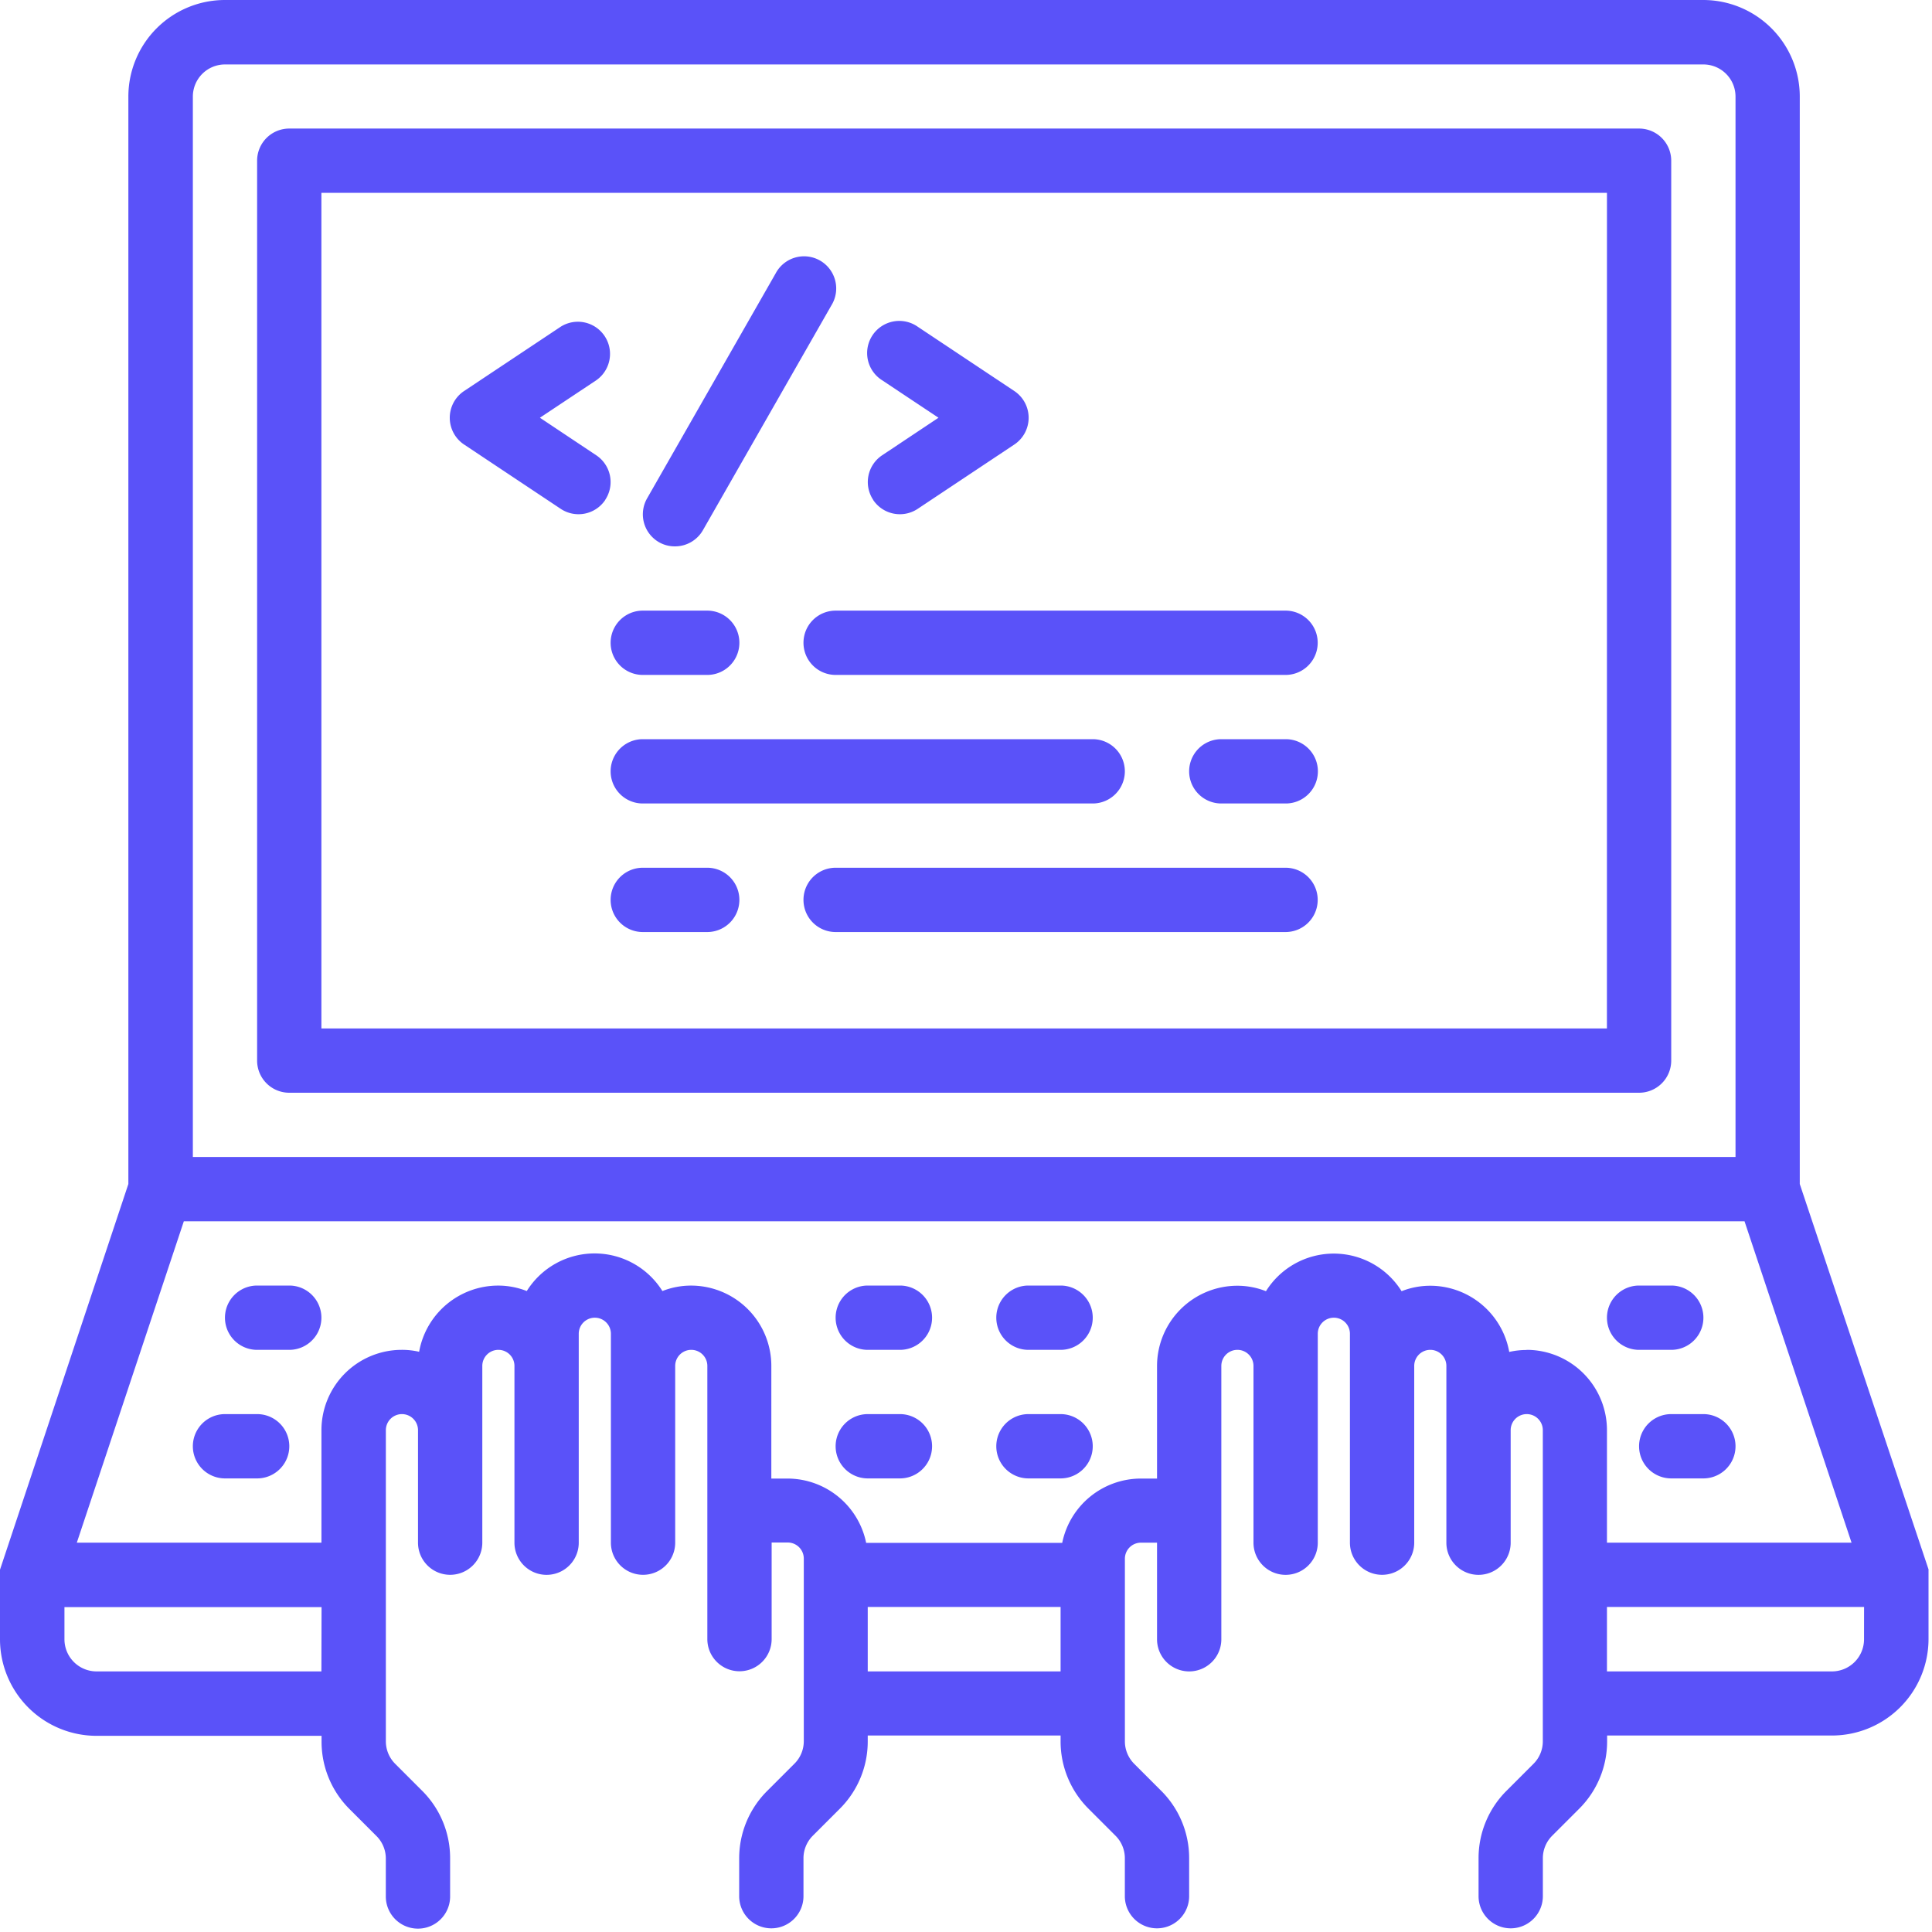
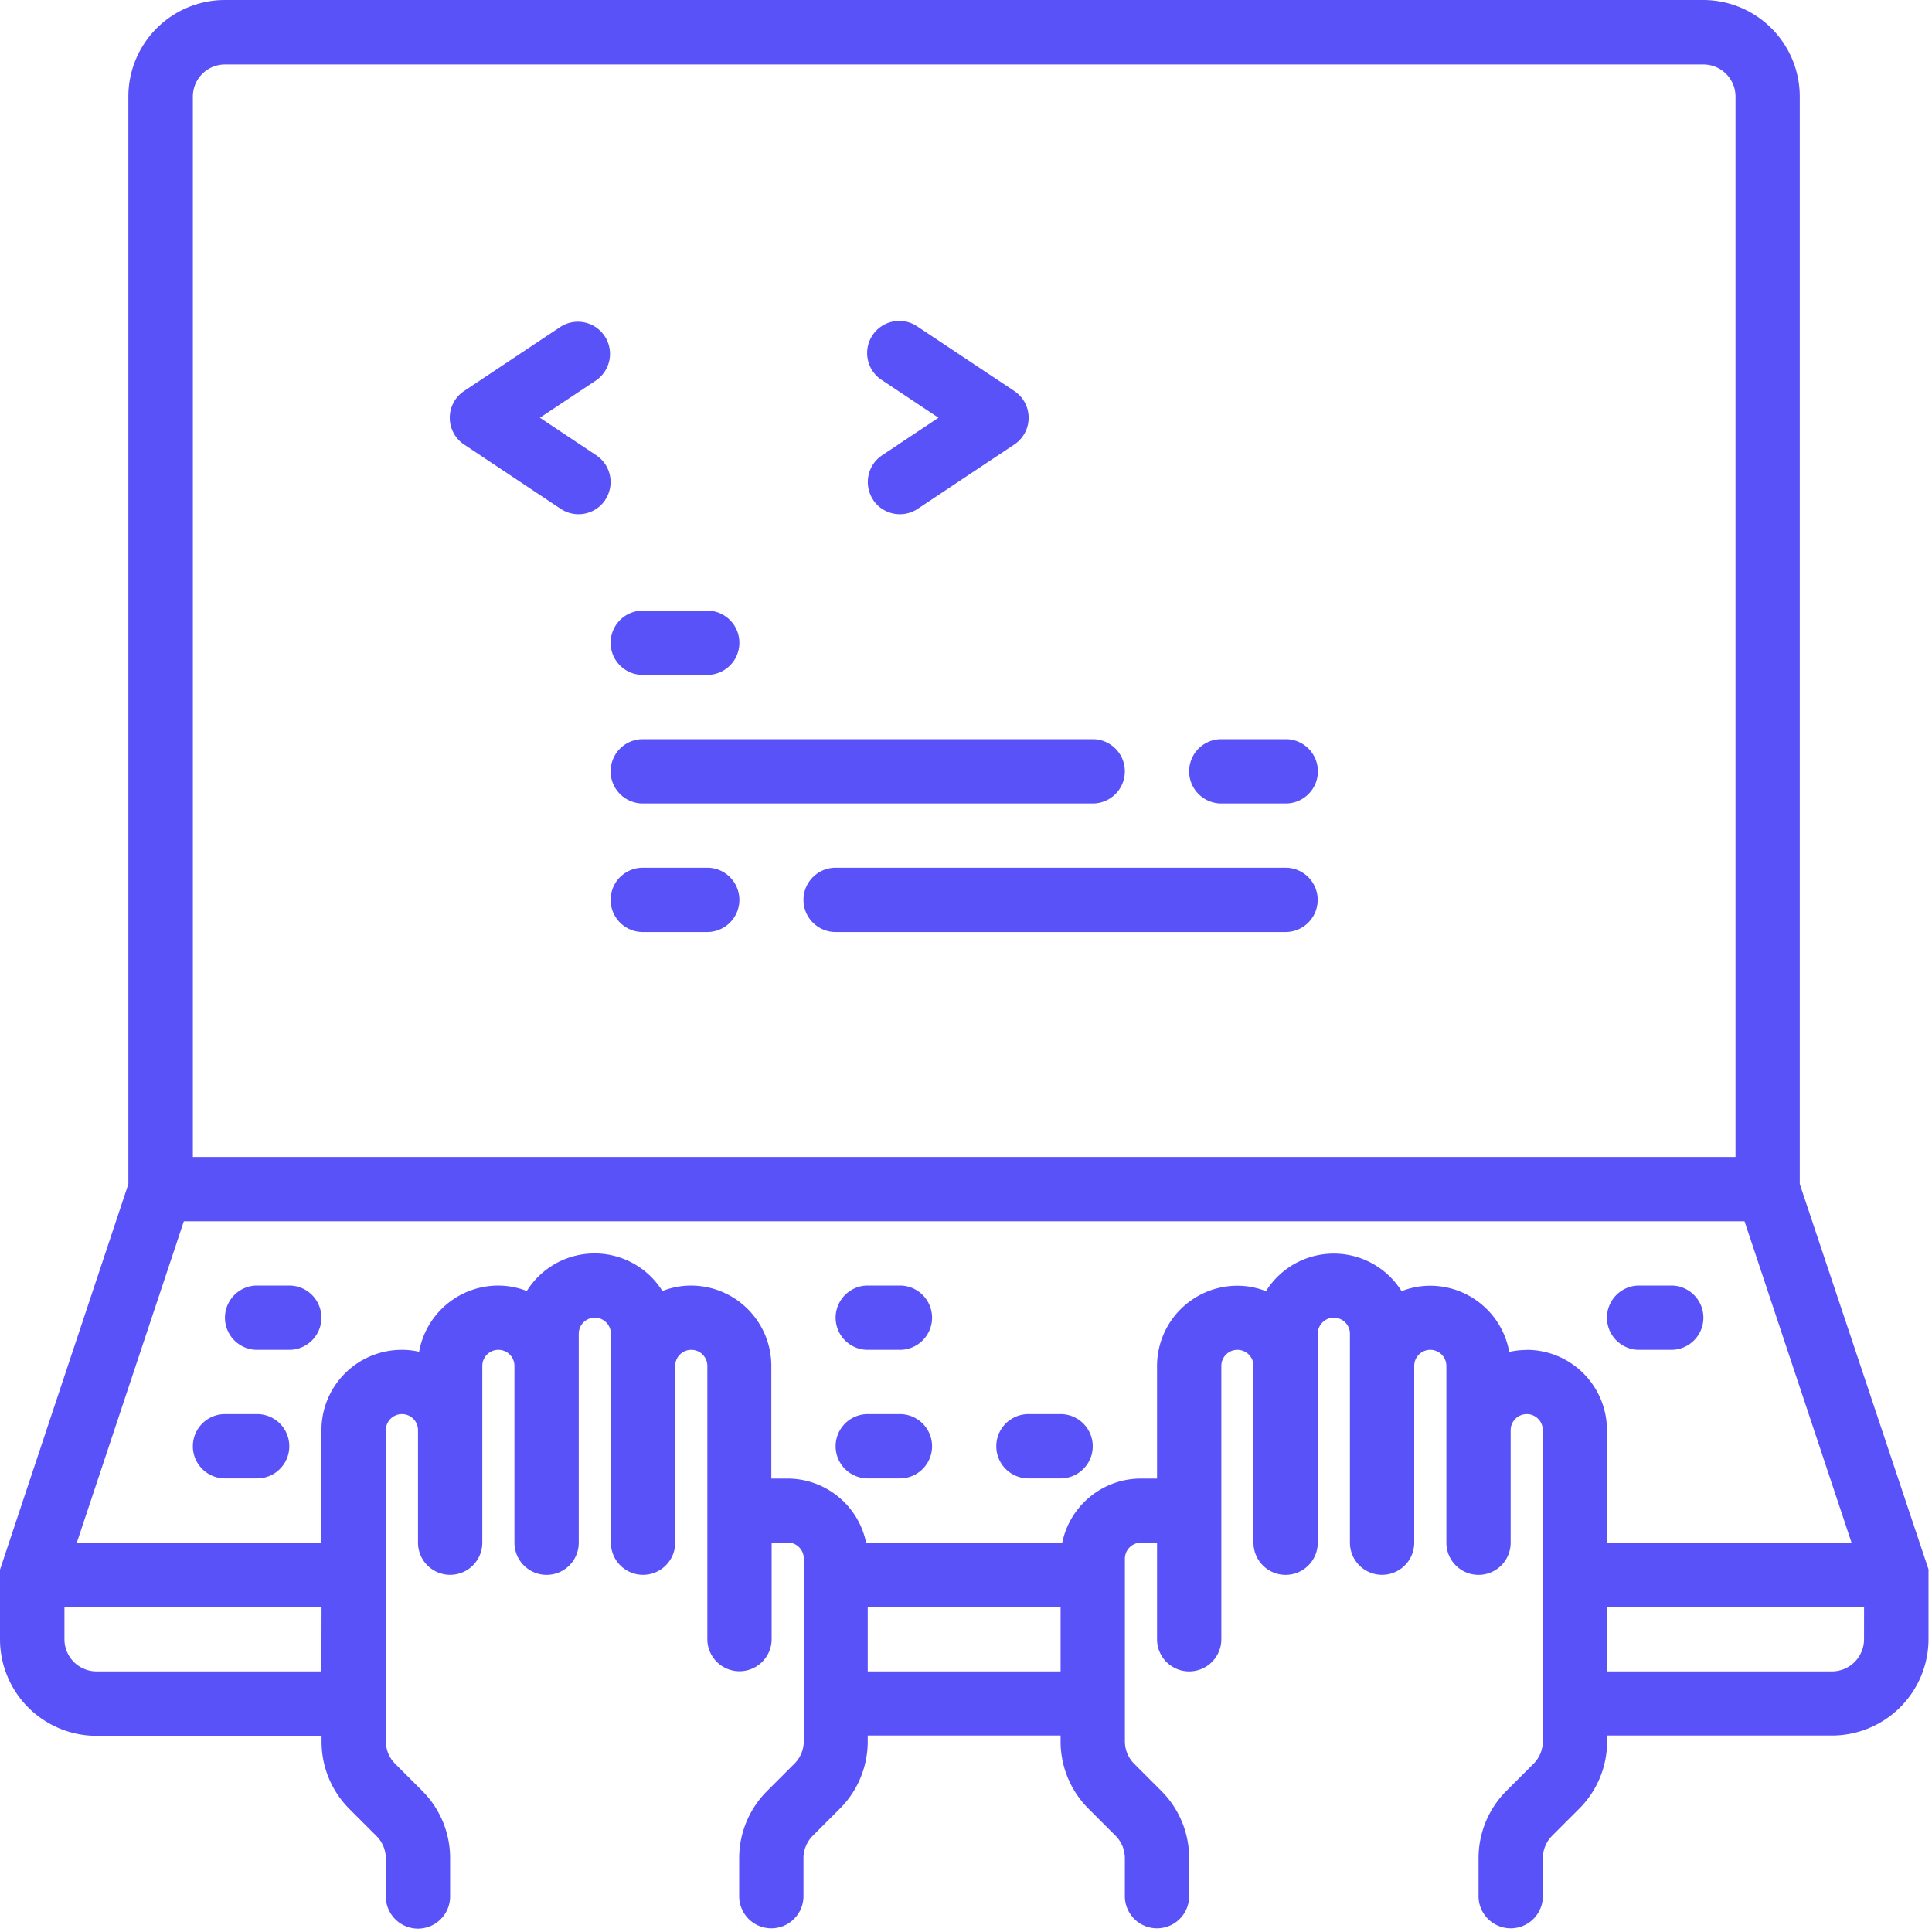
<svg xmlns="http://www.w3.org/2000/svg" width="50" height="50" viewBox="0 0 50 50">
  <g id="Hire_Laravel_Developers" data-name="Hire Laravel Developers" transform="translate(-25 -164)">
    <rect id="Rectangle_25" data-name="Rectangle 25" width="50" height="50" transform="translate(25 164)" fill="#c5c5c5" opacity="0" />
    <g id="coding-programer-web_design-programing-developer" data-name="coding-programer-web design-programing-developer" transform="translate(23 162)">
      <path id="Path_7469" data-name="Path 7469" d="M29.14,16.62a.832.832,0,0,0,1.154.23l2.5-1.664a.832.832,0,0,0,0-1.384l-2.5-1.664a.832.832,0,1,0-.923,1.384l1.46.971-1.457.971a.832.832,0,0,0-.233,1.154Z" transform="translate(-4.543 -1.682)" fill="#5a52f9" />
-       <path id="Path_7470" data-name="Path 7470" d="M22.416,17.373a.822.822,0,0,0,.416.11.832.832,0,0,0,.723-.416l3.327-5.822a.832.832,0,1,0-1.444-.825l-3.327,5.822A.832.832,0,0,0,22.416,17.373Z" transform="translate(-3.365 -1.343)" fill="#5a52f9" />
      <path id="Path_7471" data-name="Path 7471" d="M21.832,22.664H23.5A.832.832,0,0,0,23.5,21H21.832a.832.832,0,0,0,0,1.664Z" transform="translate(-3.197 -3.197)" fill="#5a52f9" />
      <path id="Path_7472" data-name="Path 7472" d="M21.832,26.664H33.476a.832.832,0,1,0,0-1.664H21.832a.832.832,0,0,0,0,1.664Z" transform="translate(-3.197 -3.87)" fill="#5a52f9" />
-       <path id="Path_7473" data-name="Path 7473" d="M27,21.832a.832.832,0,0,0,.832.832H39.476a.832.832,0,0,0,0-1.664H27.832A.832.832,0,0,0,27,21.832Z" transform="translate(-4.206 -3.197)" fill="#5a52f9" />
      <path id="Path_7474" data-name="Path 7474" d="M41.5,25H39.832a.832.832,0,1,0,0,1.664H41.5A.832.832,0,0,0,41.5,25Z" transform="translate(-6.225 -3.87)" fill="#5a52f9" />
      <path id="Path_7475" data-name="Path 7475" d="M21.832,30.664H23.5A.832.832,0,0,0,23.5,29H21.832a.832.832,0,0,0,0,1.664Z" transform="translate(-3.197 -4.543)" fill="#5a52f9" />
      <path id="Path_7476" data-name="Path 7476" d="M39.476,29H27.832a.832.832,0,0,0,0,1.664H39.476a.832.832,0,0,0,0-1.664Z" transform="translate(-4.206 -4.543)" fill="#5a52f9" />
      <path id="Path_7477" data-name="Path 7477" d="M48.578,32.642V4.5a2.5,2.5,0,0,0-2.5-2.5H7.822a2.5,2.5,0,0,0-2.5,2.5V32.642L2,42.623v1.8a2.5,2.5,0,0,0,2.5,2.5h5.822v.141a2.459,2.459,0,0,0,.732,1.763l.69.69a.823.823,0,0,1,.241.591v.973a.832.832,0,0,0,1.664,0V50.1a2.459,2.459,0,0,0-.732-1.763l-.69-.69a.823.823,0,0,1-.241-.591V39.013a.416.416,0,0,1,.832,0v2.911a.832.832,0,1,0,1.664,0V37.35a.416.416,0,0,1,.832,0v4.575a.832.832,0,1,0,1.664,0V36.518a.416.416,0,1,1,.832,0v5.406a.832.832,0,1,0,1.664,0V37.35a.416.416,0,0,1,.832,0v7.07a.832.832,0,0,0,1.664,0v-2.5h.416a.416.416,0,0,1,.416.416v4.716a.823.823,0,0,1-.241.591l-.69.69A2.459,2.459,0,0,0,21.13,50.1v.973a.832.832,0,0,0,1.664,0V50.1a.823.823,0,0,1,.241-.591l.69-.69a2.459,2.459,0,0,0,.732-1.763v-.141h4.991v.141a2.459,2.459,0,0,0,.732,1.763l.69.69a.823.823,0,0,1,.241.591v.973a.832.832,0,0,0,1.664,0V50.1a2.459,2.459,0,0,0-.732-1.763l-.69-.69a.823.823,0,0,1-.241-.591V42.34a.416.416,0,0,1,.416-.416h.416v2.5a.832.832,0,0,0,1.664,0V37.35a.416.416,0,0,1,.832,0v4.575a.832.832,0,1,0,1.664,0V36.518a.416.416,0,0,1,.832,0v5.406a.832.832,0,1,0,1.664,0V37.35a.416.416,0,0,1,.832,0v4.575a.832.832,0,1,0,1.664,0V39.013a.416.416,0,0,1,.832,0v8.043a.823.823,0,0,1-.241.591l-.69.69a2.459,2.459,0,0,0-.732,1.763v.973a.832.832,0,0,0,1.664,0V50.1a.823.823,0,0,1,.241-.591l.69-.69a2.459,2.459,0,0,0,.732-1.763v-.141H49.41a2.5,2.5,0,0,0,2.5-2.5v-1.8ZM6.991,4.5a.832.832,0,0,1,.832-.832H46.083a.832.832,0,0,1,.832.832V31.943H6.991Zm3.327,40.756H4.5a.832.832,0,0,1-.832-.832v-.832h6.654Zm19.13,0H24.457V43.588h4.991Zm12.06-8.318a1.956,1.956,0,0,0-.449.05,2.079,2.079,0,0,0-2.046-1.713,2.02,2.02,0,0,0-.74.141,2.069,2.069,0,0,0-3.51,0,2.02,2.02,0,0,0-.74-.141,2.079,2.079,0,0,0-2.079,2.079v2.911h-.416a2.08,2.08,0,0,0-2.038,1.664H24.416a2.079,2.079,0,0,0-2.038-1.664h-.416V37.35a2.079,2.079,0,0,0-2.079-2.079,2.02,2.02,0,0,0-.74.141,2.069,2.069,0,0,0-3.51,0,2.02,2.02,0,0,0-.74-.141,2.079,2.079,0,0,0-2.046,1.713,1.956,1.956,0,0,0-.449-.05,2.079,2.079,0,0,0-2.079,2.079v2.911H3.988l2.77-8.318h40.39l2.77,8.318h-6.33V39.013a2.079,2.079,0,0,0-2.079-2.079Zm8.733,7.486a.832.832,0,0,1-.832.832H43.588V43.588h6.654Z" fill="#5a52f9" />
-       <path id="Path_7478" data-name="Path 7478" d="M45.765,6H10.832A.832.832,0,0,0,10,6.832V30.121a.832.832,0,0,0,.832.832H45.765a.832.832,0,0,0,.832-.832V6.832A.832.832,0,0,0,45.765,6Zm-.832,23.289H11.664V7.664h33.27Z" transform="translate(-1.346 -0.673)" fill="#5a52f9" />
      <path id="Path_7479" data-name="Path 7479" d="M10.664,42H9.832a.832.832,0,1,0,0,1.664h.832a.832.832,0,0,0,0-1.664Z" transform="translate(-1.178 -6.73)" fill="#5a52f9" />
      <path id="Path_7480" data-name="Path 7480" d="M9.664,46H8.832a.832.832,0,1,0,0,1.664h.832a.832.832,0,1,0,0-1.664Z" transform="translate(-1.009 -7.403)" fill="#5a52f9" />
      <path id="Path_7481" data-name="Path 7481" d="M52.832,43.664h.832a.832.832,0,1,0,0-1.664h-.832a.832.832,0,1,0,0,1.664Z" transform="translate(-8.412 -6.73)" fill="#5a52f9" />
-       <path id="Path_7482" data-name="Path 7482" d="M53.832,46a.832.832,0,1,0,0,1.664h.832a.832.832,0,1,0,0-1.664Z" transform="translate(-8.581 -7.403)" fill="#5a52f9" />
      <path id="Path_7483" data-name="Path 7483" d="M29.664,42h-.832a.832.832,0,1,0,0,1.664h.832a.832.832,0,1,0,0-1.664Z" transform="translate(-4.374 -6.73)" fill="#5a52f9" />
-       <path id="Path_7484" data-name="Path 7484" d="M34.664,42h-.832a.832.832,0,1,0,0,1.664h.832a.832.832,0,1,0,0-1.664Z" transform="translate(-5.216 -6.73)" fill="#5a52f9" />
      <path id="Path_7485" data-name="Path 7485" d="M29.664,46h-.832a.832.832,0,1,0,0,1.664h.832a.832.832,0,1,0,0-1.664Z" transform="translate(-4.374 -7.403)" fill="#5a52f9" />
      <path id="Path_7486" data-name="Path 7486" d="M34.664,46h-.832a.832.832,0,1,0,0,1.664h.832a.832.832,0,1,0,0-1.664Z" transform="translate(-5.216 -7.403)" fill="#5a52f9" />
      <path id="Path_7487" data-name="Path 7487" d="M20.019,16.62a.832.832,0,0,1-1.154.23l-2.5-1.664a.832.832,0,0,1,0-1.384l2.5-1.664a.832.832,0,0,1,.923,1.384l-1.46.971,1.457.971a.832.832,0,0,1,.233,1.154Z" transform="translate(-2.355 -1.682)" fill="#5a52f9" />
    </g>
  </g>
</svg>